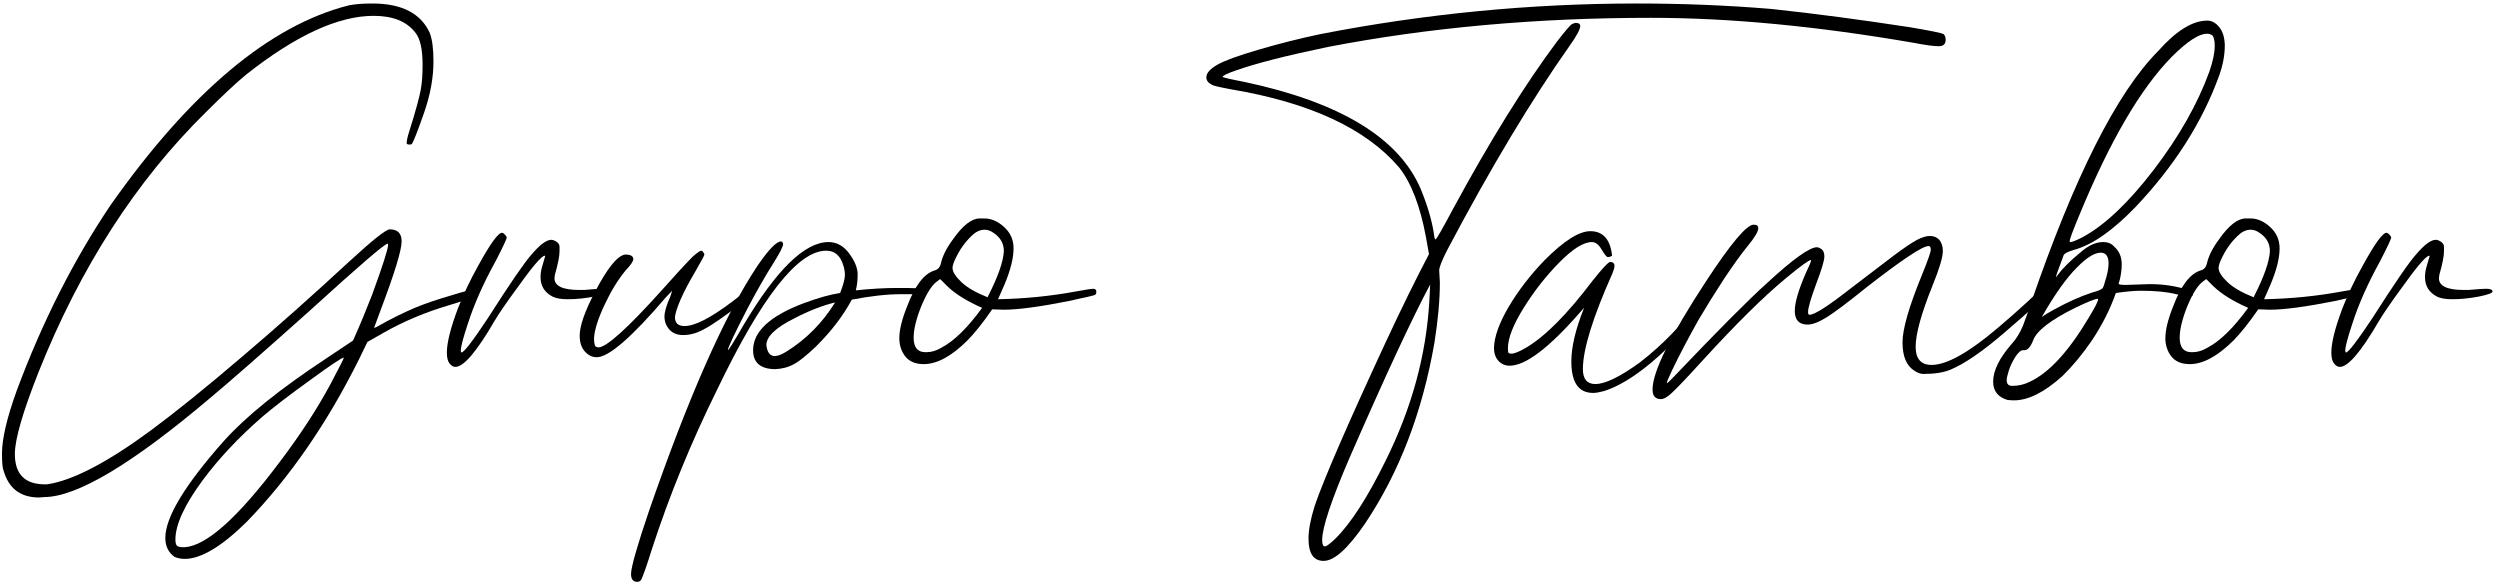
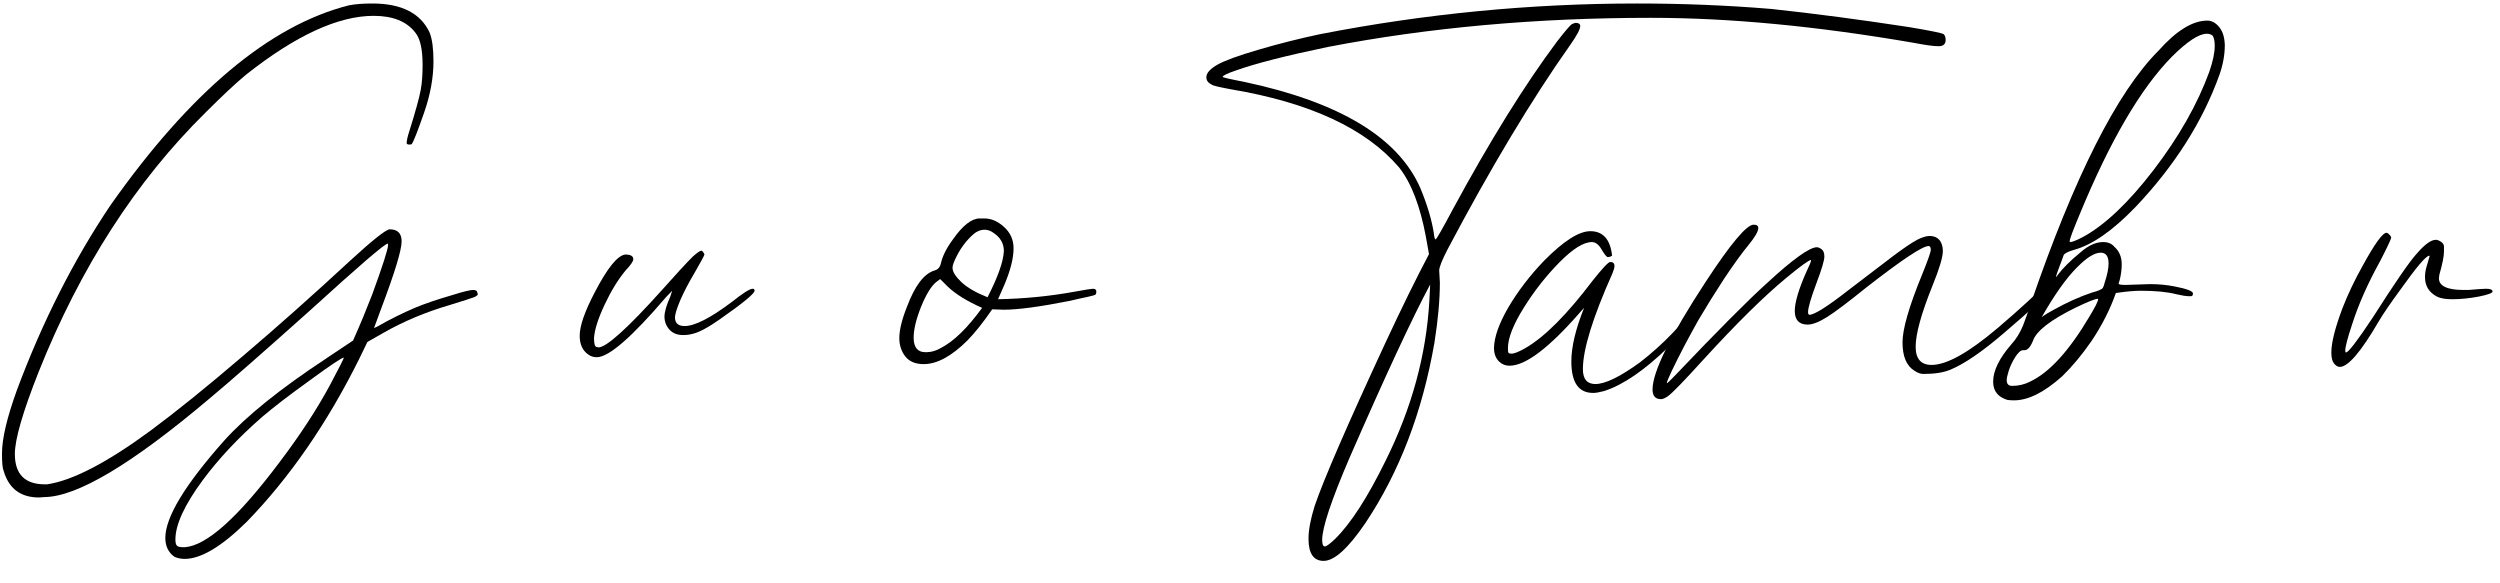
<svg xmlns="http://www.w3.org/2000/svg" xmlns:ns1="http://sodipodi.sourceforge.net/DTD/sodipodi-0.dtd" xmlns:ns2="http://www.inkscape.org/namespaces/inkscape" version="1.1" id="svg1" width="1504" height="350.667" viewBox="0 0 1504 350.667" ns1:docname="LOGO GRUPO TAMBOR.eps">
  <defs id="defs1" />
  <ns1:namedview id="namedview1" pagecolor="#ffffff" bordercolor="#000000" borderopacity="0.25" ns2:showpageshadow="2" ns2:pageopacity="0.0" ns2:pagecheckerboard="0" ns2:deskcolor="#d1d1d1">
    <ns2:page x="0" y="0" ns2:label="1" id="page1" width="1504" height="350.667" margin="0" bleed="0" />
  </ns1:namedview>
  <g id="g1" ns2:groupmode="layer" ns2:label="1">
    <path id="path1" d="m 835.426,108.52 c -16.203,0 -31.207,3 -45.61,9.003 -28.207,19.805 -42.011,48.614 -42.011,85.825 0,93.621 88.824,240.66 267.075,441.113 99.62,110.43 252.66,233.465 459.12,369.699 l 123.03,82.22 c 34.21,76.22 62.42,145.84 86.42,207.66 48.01,131.43 72.02,206.45 72.02,225.06 0,3.6 -0.59,5.4 -1.8,5.4 -13.2,0 -130.23,-100.83 -351.69,-302.48 C 1187.12,1039.96 1035.28,906.734 946.453,832.914 597.164,537.633 348.695,389.395 201.059,388.195 l -24.606,-1.8 c -83.422,0 -136.836,40.21 -160.242,121.23 -4.801,10.203 -7.203,36.012 -7.203,77.422 0,67.816 22.805,163.242 67.219,286.277 115.832,310.886 257.468,589.956 423.711,837.226 360.695,511.93 720.192,813.21 1077.882,903.84 30.61,6 66.02,8.4 106.83,8.4 131.44,0 217.86,-43.81 258.67,-131.44 12.01,-30.6 17.41,-73.81 17.41,-130.23 0,-72.62 -13.81,-150.64 -42.61,-232.86 -28.82,-82.83 -47.42,-130.24 -55.82,-141.64 -1.2,-1.2 -4.8,-1.8 -12,-1.8 -6,0 -9.6,1.8 -10.81,5.4 0,11.4 3.6,28.81 10.81,51.01 29.41,93.63 46.81,157.25 52.81,190.85 6,33.01 8.41,70.82 8.41,113.44 0,70.21 -10.81,118.83 -33.01,145.83 -39.02,50.42 -101.43,75.63 -188.46,75.63 -160.24,0 -352.89,-88.83 -576.75,-265.88 -48.01,-39.61 -108.63,-96.62 -182.445,-170.44 C 615.168,1817.77 363.102,1426.47 174.652,954.145 103.234,773.496 67.223,649.863 67.223,583.246 c 0,-91.226 45.011,-137.437 135.636,-137.437 h 10.204 c 114.031,16.804 270.07,97.226 468.125,243.062 113.425,84.027 252.062,195.656 414.702,334.899 163.25,138.63 324.69,282.67 485.54,431.51 102.02,93.63 162.04,141.63 180.64,144.04 36.61,0 54.62,-18.01 54.62,-54.62 0,-39.61 -31.21,-141.63 -93.02,-305.48 l -31.81,-86.42 12.6,5.4 c 59.41,34.21 118.23,63.01 175.84,87.62 46.82,19.21 102.63,37.81 166.85,56.42 49.21,15.6 80.42,22.8 93.02,22.8 13.21,0 19.21,-4.8 19.21,-13.8 1.2,-1.2 1.8,-3 1.8,-5.4 0,-3.6 -4.8,-7.8 -14.4,-12.6 -10.21,-4.21 -48.01,-16.81 -113.44,-36.61 -108.02,-31.81 -207.05,-73.22 -297.68,-124.84 l -73.82,-42.01 -36.6,-75.62 C 1480,721.883 1310.15,476.418 1116.9,277.164 1003.47,164.934 909.25,108.52 835.426,108.52 Z m 0,52.816 c 99.027,6.602 241.864,135.035 429.114,384.699 91.82,121.231 168.05,237.664 228.66,349.895 40.82,77.422 61.82,118.23 61.82,121.83 v 1.2 c -8.4,0 -57.62,-32.405 -147.64,-98.421 C 1309.55,850.316 1236.34,793.902 1187.12,751.891 1080.89,659.465 990.27,563.441 916.449,463.813 834.227,352.184 793.414,263.359 793.414,196.145 c 0,-13.805 2.402,-23.407 7.207,-28.207 4.797,-4.204 13.801,-6.602 28.203,-6.602 h 6.602" style="fill:#000000;fill-opacity:1;fill-rule:nonzero;stroke:none" transform="matrix(0.133,0,0,-0.133,0,350.667)" />
-     <path id="path2" d="m 2059.76,976.953 c -9.61,0 -18.01,5.399 -26.42,15.602 -8.39,10.805 -12,27.005 -12,49.815 0,44.41 16.81,111.03 50.42,200.45 24.6,63.02 54.61,126.04 90.02,189.65 55.22,100.83 91.23,151.24 109.23,151.24 1.8,0 4.8,-1.2 7.8,-3.6 3,-2.4 5.4,-4.8 7.81,-7.8 2.4,-3 4.2,-6 5.4,-9.6 0,-7.21 -16.81,-42.61 -49.22,-105.63 -56.41,-102.03 -98.42,-196.85 -126.63,-285.08 -21.01,-63.01 -31.81,-103.82 -31.81,-121.23 0,-6 1.2,-8.4 3.6,-8.4 10.2,0 50.42,51.61 119.43,156.04 99.63,156.04 165.05,251.47 196.86,286.88 37.8,44.41 67.21,66.61 90.02,66.61 4.2,0 9,-1.2 13.8,-3.6 15.01,-6.6 22.81,-16.2 22.81,-28.2 v -21.01 c 0,-22.21 -7.2,-57.02 -21,-105.63 l -1.81,-15.6 c 0,-34.81 37.21,-52.82 111.03,-52.82 h 22.81 c 42.01,3.6 68.42,5.41 79.22,5.41 19.8,0 29.41,-4.21 29.41,-12.61 0,-6.6 -20.41,-14.4 -62.42,-22.8 -41.41,-7.81 -81.62,-12.01 -120.03,-12.01 -30.61,0 -53.41,4.2 -69.02,12.01 -36.01,19.2 -54.01,48.01 -54.01,88.22 0,13.8 1.8,29.4 6.6,45.61 l 14.4,49.22 c 0,1.2 -0.6,1.79 -1.8,1.79 -14.4,0 -57.62,-51.01 -130.23,-153.04 -44.42,-60.61 -77.42,-108.63 -98.43,-144.04 -79.82,-137.43 -138.64,-205.847 -175.84,-205.847" style="fill:#000000;fill-opacity:1;fill-rule:nonzero;stroke:none" transform="matrix(0.133,0,0,-0.133,0,350.667)" />
    <path id="path3" d="m 2699.52,1020.76 c -15,0 -28.21,4.2 -39.01,12.6 -25.2,17.41 -38.4,45.62 -38.4,84.63 0,44.41 22.8,109.83 68.41,196.85 56.41,108.63 102.03,165.64 137.44,170.45 24.6,0 36.61,-7.2 36.61,-21.01 0,-9.6 -11.41,-26.4 -34.81,-51.01 -34.21,-41.41 -66.02,-93.03 -94.83,-154.84 -29.41,-62.42 -45.61,-112.83 -48.01,-151.25 0,-27 4.2,-40.2 12.6,-40.2 l 7.2,-1.8 c 36.01,0 131.44,85.82 286.28,258.06 62.42,70.22 109.23,121.24 141.04,153.05 19.8,17.4 32.41,26.4 38.41,26.4 2.4,0 4.2,-1.2 6,-3.6 1.8,-2.4 3.6,-4.8 5.4,-7.8 1.81,-3 2.4,-4.81 2.4,-6 0,-3.6 -15,-31.81 -45.61,-84.63 -25.8,-43.21 -46.21,-82.82 -62.42,-119.43 -15.6,-36.61 -24.01,-63.02 -25.2,-79.22 0,-27.01 14.4,-40.21 43.81,-40.21 45.61,0 116.43,36.01 213.05,108.63 50.42,40.21 81.63,60.02 94.83,60.02 6,0 8.41,-3 8.41,-9 0,-12.61 -52.22,-55.82 -157.85,-129.64 -54.01,-37.81 -94.82,-59.42 -123.04,-65.42 -13.19,-3.6 -27,-5.4 -42.6,-5.4 -37.21,0 -63.02,16.8 -77.42,49.21 -4.2,10.8 -6.6,22.21 -6.6,33.61 0,21.01 8.4,51.62 26.4,91.23 l 8.4,26.41 -28.2,-29.41 c -154.25,-180.65 -258.67,-271.28 -312.69,-271.28" style="fill:#000000;fill-opacity:1;fill-rule:nonzero;stroke:none" transform="matrix(0.133,0,0,-0.133,0,350.667)" />
-     <path id="path4" d="m 2882.57,4.691 c -18.61,0 -28.2,12.004 -28.2,35.41 0,30.008 27,125.433 81.02,284.476 178.24,514.938 340.88,883.432 488.52,1106.092 51.62,76.22 88.23,114.03 109.23,114.03 6,-1.8 9.01,-6 9.01,-12 0,-12 -15.01,-40.21 -43.81,-86.42 -37.81,-59.42 -76.82,-128.44 -118.24,-207.06 -58.21,-112.83 -87.62,-174.65 -87.62,-186.65 3.61,0 27.01,37.81 70.22,112.83 148.84,250.87 277.27,376.3 385.3,376.3 38.41,0 70.82,-19.2 96.63,-56.41 23.4,-33.01 34.81,-63.02 34.81,-90.03 0,-27.6 -3,-52.21 -8.4,-72.02 67.81,7.21 130.83,10.81 189.64,10.81 78.62,0 120.04,-1.8 124.84,-5.41 4.8,-3.6 7.2,-7.19 7.2,-10.8 0,-6.6 -3.6,-10.8 -10.8,-11.4 -7.2,-0.6 -42.62,-0.6 -106.23,-0.6 -64.21,0 -138.04,-8.4 -222.66,-24.61 -39.61,-73.82 -93.62,-144.03 -161.44,-211.25 -41.41,-39.61 -74.42,-66.62 -100.23,-80.425 -25.81,-14.407 -54.61,-21.606 -86.42,-22.809 -65.42,1.203 -98.42,29.41 -98.42,85.824 0,84.63 76.81,155.44 230.45,213.06 66.62,24.6 121.24,39.61 163.24,45.61 14.41,37.21 21.61,64.22 21.61,81.02 0,15.01 -2.4,29.41 -7.2,43.81 -13.21,44.41 -39.01,66.62 -77.42,66.62 -127.83,0 -291.68,-208.85 -492.13,-625.963 C 3126.23,636.66 3027.81,395.398 2949.19,154.133 2925.79,79.113 2909.58,32.301 2899.98,13.695 2895.78,7.695 2889.77,4.691 2882.57,4.691 Z M 3504.94,1026.16 c 13.2,0 30.01,6.61 51.01,19.21 90.63,56.42 164.44,130.84 221.46,223.26 -57.02,-13.81 -118.83,-37.81 -184.25,-72.02 -84.62,-42.01 -126.63,-82.22 -126.63,-121.23 3.6,-32.41 16.2,-49.22 38.41,-49.22" style="fill:#000000;fill-opacity:1;fill-rule:nonzero;stroke:none" transform="matrix(0.133,0,0,-0.133,0,350.667)" />
    <path id="path5" d="m 4178.32,989.555 c -37.22,0 -64.82,11.405 -83.43,34.805 -18,23.41 -27,51.02 -27,82.82 0,36.02 11.4,84.03 34.81,142.25 35.41,94.82 76.82,149.43 124.83,163.84 14.4,3.6 24,13.8 28.21,31.21 7.2,33 25.2,69.61 54.61,109.22 44.41,63.62 85.22,94.83 121.23,94.83 h 21.01 c 30.61,0 60.61,-12.6 88.82,-38.41 28.81,-25.81 43.22,-58.22 43.22,-96.62 0,-43.82 -13.21,-97.23 -40.22,-162.05 l -30,-68.42 c 119.43,2.4 236.46,13.81 349.89,34.81 46.81,8.4 73.22,12.61 79.22,12.61 10.2,0 15.6,-4.21 15.6,-12.61 0,-6.6 -1.2,-11.4 -4.2,-13.8 -3,-2.4 -15,-6 -37.21,-10.8 -21.6,-4.21 -47.41,-10.21 -78.02,-17.41 -136.23,-27.01 -235.86,-40.21 -298.88,-40.21 l -52.81,1.8 c -42.02,-61.21 -79.83,-108.03 -112.23,-141.04 -72.02,-71.42 -137.43,-106.825 -197.45,-106.825 z m 12.6,54.015 c 22.21,0 44.41,6.6 66.62,19.81 57.61,30 119.43,90.62 184.84,180.64 -69.02,30.61 -121.23,63.02 -156.63,97.23 l -33.02,33.01 -16.2,-12.01 c -23.4,-18 -46.21,-55.21 -69.62,-111.62 -22.8,-57.02 -34.21,-104.43 -34.21,-141.64 0,-43.21 18.01,-65.42 52.82,-65.42 z m 276.07,248.47 c 46.81,91.22 71.42,160.84 73.82,208.85 0,34.21 -15.61,61.82 -47.41,82.82 -13.2,9.61 -26.41,13.81 -40.81,13.81 -12.61,0 -25.21,-4.2 -38.41,-12 -12.61,-8.41 -27.61,-22.81 -45.02,-43.22 -16.8,-20.41 -31.2,-42.61 -42.6,-66.01 -12.01,-23.41 -18.01,-40.22 -18.01,-51.02 0,-17.4 13.2,-39.01 39.61,-64.22 26.41,-25.2 66.02,-48.01 118.83,-69.01" style="fill:#000000;fill-opacity:1;fill-rule:nonzero;stroke:none" transform="matrix(0.133,0,0,-0.133,0,350.667)" />
    <path id="path6" d="m 5987.2,99.516 c -45.62,0 -68.42,33.609 -68.42,100.226 0,40.215 9.6,90.028 28.21,149.442 40.81,119.429 147.03,364.296 318.08,733.396 75.02,161.44 141.64,296.48 198.65,404.51 l -13.8,77.42 c -25.81,139.24 -66.02,244.26 -121.23,314.48 -150.04,175.85 -403.31,293.48 -759.81,353.49 -51.61,9.61 -81.01,16.21 -87.61,21.01 -16.81,8.4 -24.61,19.21 -24.61,33.61 0,18.6 16.2,37.21 49.21,56.42 32.41,18.6 94.83,41.41 187.25,68.41 91.82,27.01 184.85,50.42 278.47,70.22 474.73,92.42 952.46,138.64 1433.18,138.64 201.66,0 403.91,-7.81 606.76,-24.61 196.86,-21 404.51,-48.61 624.17,-82.22 92.43,-15.6 144.64,-25.81 156.04,-31.81 6,-6 9.01,-14.4 9.01,-26.41 0,-18.6 -10.81,-28.2 -31.81,-28.2 -23.41,0 -61.22,5.4 -114.03,15.6 -435.12,75.02 -830.63,112.83 -1187.12,112.83 -517.94,0 -1005.27,-43.81 -1462.59,-132.03 -190.25,-39.62 -327.68,-75.03 -413.51,-105.64 -40.81,-13.8 -61.22,-24 -61.22,-29.4 0,-2.4 32.41,-10.2 98.43,-22.81 431.51,-91.82 696.79,-252.06 796.41,-481.93 30.61,-73.81 50.42,-141.03 60.02,-200.45 1.8,-19.8 4.8,-30.01 8.4,-30.01 4.8,2.41 30.01,46.22 75.62,132.04 169.85,313.88 328.29,568.95 474.73,764.6 36.61,46.82 58.22,72.62 66.01,76.82 7.8,3.6 13.21,6 16.81,6 13.8,0 21.01,-4.8 21.01,-14.4 0,-13.8 -15.01,-42.61 -45.61,-85.82 -174.65,-247.27 -360.1,-556.35 -555.76,-926.65 -24.6,-48.01 -36.6,-79.22 -36.6,-93.02 l 3,-54.62 c 0,-76.22 -7.81,-166.84 -24.61,-272.47 C 6433.71,771.695 6329.29,499.824 6175.64,269.965 6098.23,156.531 6035.81,99.516 5987.2,99.516 Z m 5.4,65.418 c 7.2,0 22.81,11.402 47.41,34.808 70.82,70.223 146.44,187.856 226.86,351.696 118.83,238.265 184.85,480.122 198.66,726.192 l 3.6,72.02 C 6389.3,1200.81 6267.47,939.141 6103.63,564.043 6021.41,372.59 5980.59,249.559 5980.59,194.344 c 0,-19.805 4.21,-29.41 12.01,-29.41" style="fill:#000000;fill-opacity:1;fill-rule:nonzero;stroke:none" transform="matrix(0.133,0,0,-0.133,0,350.667)" />
    <path id="path7" d="m 7206.13,859.32 c -66.03,0 -98.43,47.414 -98.43,142.24 0,66.02 19.2,146.44 57.61,242.46 l -17.4,-19.2 c -140.45,-161.44 -247.27,-242.468 -319.89,-242.468 -18,0 -33.01,6.003 -45.61,17.406 -16.8,15.602 -24.61,36.612 -24.61,63.622 1.2,49.21 22.81,110.42 65.42,183.64 43.21,73.22 97.23,144.04 162.64,211.86 87.03,87.62 156.05,132.03 207.66,132.03 57.61,0 90.62,-37.21 98.43,-111.03 -7.81,-4.79 -15.01,-6.6 -19.81,-6 -5.4,0.6 -14.41,12.01 -27.61,34.21 -12.6,22.21 -27.61,33.61 -43.81,33.61 -37.81,0 -86.42,-30.61 -145.84,-90.62 -60.02,-60.62 -114.03,-129.04 -162.04,-205.86 -48.02,-76.82 -72.02,-138.04 -72.02,-183.65 0,-10.8 0.59,-17.4 2.4,-20.4 1.8,-3 6.6,-4.2 13.2,-4.2 13.21,0 34.81,8.4 65.42,26.41 86.42,50.41 187.25,151.83 302.48,304.28 44.41,55.81 70.82,84.02 79.22,84.02 12.6,0 19.2,-6 19.2,-17.41 0,-8.4 -2.99,-19.2 -8.99,-33.61 -88.83,-199.25 -133.84,-343.89 -133.84,-433.914 0,-45.008 19.2,-67.215 56.41,-67.215 44.41,0 112.23,33.008 202.26,98.426 103.22,79.823 195.65,175.843 277.87,288.683 19.8,29.4 34.81,43.81 43.82,43.81 4.79,0 7.19,-2.41 7.19,-7.21 0,-9 -10.19,-28.2 -30,-57.01 -19.81,-28.81 -45.62,-61.82 -78.02,-100.23 -32.41,-37.81 -63.62,-72.02 -94.23,-100.82 -108.03,-104.434 -204.66,-170.453 -289.88,-197.457 -20.4,-5.403 -36.6,-8.403 -49.2,-8.403" style="fill:#000000;fill-opacity:1;fill-rule:nonzero;stroke:none" transform="matrix(0.133,0,0,-0.133,0,350.667)" />
    <path id="path8" d="m 7513.4,831.113 c -25.8,0 -38.41,14.403 -38.41,43.813 0,79.82 80.42,242.464 240.67,487.324 112.82,172.25 184.84,258.07 216.65,258.07 13.81,0 21.01,-4.8 21.01,-15.6 0,-15.01 -15.61,-41.41 -45.61,-78.02 -30.61,-37.21 -67.22,-88.23 -110.43,-153.04 -42.62,-65.42 -81.03,-127.24 -115.23,-185.45 -18.61,-33.01 -39.01,-70.82 -62.42,-114.63 -22.81,-43.21 -41.41,-81.025 -57.01,-113.435 -15.01,-31.805 -22.81,-50.411 -22.81,-55.211 v -1.801 c 2.4,0 15.6,12.601 39.01,37.207 192.05,201.65 330.09,340.29 414.71,416.51 117.03,108.03 192.05,161.45 225.06,161.45 4.8,0 11.41,-2.41 20.4,-8.41 8.41,-6 13.21,-16.8 13.21,-33.6 0,-17.41 -12,-57.62 -35.41,-119.44 -25.81,-69.02 -38.41,-113.43 -38.41,-132.03 0,-7.8 2.4,-12.01 6.6,-12.01 22.21,0 82.22,37.82 179.45,114.03 85.82,66.02 152.44,116.43 199.85,152.45 47.42,35.4 82.83,59.41 106.23,72.01 23.4,12.01 42.61,18.01 58.22,18.01 18.6,0 33,-6 43.81,-18.01 10.2,-12.6 15.6,-29.41 15.6,-50.41 0,-27.01 -15.6,-79.82 -47.41,-157.84 -50.42,-125.44 -75.62,-217.26 -75.62,-274.87 0,-54.62 24.01,-82.227 72.02,-82.227 68.42,0 168.04,55.817 298.88,166.847 46.21,39.01 91.82,79.22 137.43,121.23 39.61,39.01 65.42,58.22 77.42,58.22 6.01,0 8.41,-4.21 8.41,-12.61 0,-16.2 -64.82,-79.22 -195.06,-189.65 -98.42,-84.62 -178.84,-139.236 -240.66,-165.041 -30.6,-13.207 -71.42,-19.808 -123.03,-19.808 -13.21,0 -26.41,4.804 -40.81,14.406 -36.01,22.203 -54.01,64.813 -54.01,128.433 0,59.42 28.8,160.84 87.62,304.28 27,66.62 40.2,104.43 40.2,114.03 0,12.01 -2.99,17.41 -10.2,17.41 -27,0 -120.03,-61.82 -279.67,-186.05 -84.63,-68.42 -144.64,-113.44 -180.05,-135.64 -36.01,-22.21 -64.81,-33.61 -87.02,-33.61 -39.01,0 -58.22,21.01 -58.22,61.82 0,38.41 17.41,97.82 52.82,177.65 13.8,28.2 21,45.61 21,52.81 -9.6,0 -46.81,-27.01 -112.23,-81.02 -99.62,-82.22 -223.86,-204.66 -372.7,-367.3 -87.02,-96.028 -141.04,-151.84 -162.04,-167.446 -13.2,-9 -23.41,-13.801 -31.81,-13.801" style="fill:#000000;fill-opacity:1;fill-rule:nonzero;stroke:none" transform="matrix(0.133,0,0,-0.133,0,350.667)" />
    <path id="path9" d="m 9110.43,825.711 c -10.8,0 -20.41,0.598 -30.01,1.801 -43.21,13.203 -64.82,40.211 -64.82,82.82 0,49.215 27.61,105.628 82.22,168.648 21.61,23.41 39.01,51.61 52.82,84.62 8.4,21.01 19.81,54.01 35.41,100.23 196.85,573.15 388.9,954.25 576.75,1142.7 81.02,91.23 154.84,136.84 221.46,136.84 19.84,0 37.84,-9.6 53.44,-28.81 16.2,-19.2 24.6,-46.21 25.8,-81.62 0,-44.41 -8.4,-90.03 -24.6,-135.64 -76.25,-211.85 -202.88,-411.11 -379.93,-597.76 -103.22,-106.83 -195.65,-171.04 -277.87,-193.25 -28.21,-8.4 -43.81,-16.2 -46.81,-24.6 -2.41,-8.41 -10.21,-27.61 -21.61,-58.22 -8.4,-22.2 -12.6,-35.41 -12.6,-40.21 1.2,0 3.6,3 7.2,9 22.2,30.01 57.01,64.82 103.83,103.23 34.81,30.61 69.02,46.21 102.02,46.21 22.21,0 39.01,-7.2 51.01,-21.6 22.21,-19.81 33.02,-46.22 33.02,-78.63 0,-12 -0.6,-24 -2.4,-36.01 -1.81,-12.6 -3.6,-23.4 -6.01,-33 -2.4,-9.01 -4.2,-14.41 -4.8,-15.61 -0.6,-1.2 -0.6,-2.4 -0.6,-3.6 0,-3.6 10.81,-5.4 31.81,-5.4 l 110.43,3.6 c 39.01,0 75.02,-3.6 109.23,-10.2 56.41,-10.8 84.63,-21.61 84.63,-31.81 0,-8.4 -3.01,-12.6 -9.01,-12.6 h -10.81 c -11.39,0 -30,3 -55.81,9 -42.61,10.8 -96.03,15.61 -160.24,15.61 -30.61,0 -67.82,-3.61 -112.83,-10.21 -26.41,-75.02 -63.02,-146.44 -108.63,-214.86 -43.21,-63.02 -88.22,-117.028 -133.83,-161.439 -81.03,-72.621 -153.65,-109.23 -217.86,-109.23 z m -9,65.418 c 28.2,0 55.21,6 81.02,19.203 87.02,40.813 175.84,138.038 267.07,291.678 27,44.41 40.81,71.42 40.81,81.02 0,1.2 -0.6,1.8 -1.81,1.8 -12,0 -44.4,-13.2 -98.42,-39.01 -114.03,-55.81 -178.24,-105.62 -193.85,-149.44 -11.41,-28.8 -24.61,-43.81 -38.41,-43.81 h -7.2 c -10.21,0 -22.21,-10.8 -36.01,-32.41 -13.2,-21.601 -22.81,-42.008 -28.81,-61.816 -6,-19.203 -9,-33.008 -9,-40.809 0,-18.004 8.4,-26.406 24.61,-26.406 z m 133.83,310.881 c 13.8,10.8 32.41,21.61 54.62,33.61 60.61,33.61 118.23,59.42 172.24,77.42 29.41,7.8 45.61,15 49.21,21.01 3.61,6 6.6,13.2 8.4,22.8 12.01,36.01 18.01,65.42 18.01,87.63 0,33 -12,49.21 -35.4,49.21 -28.21,0 -63.63,-22.21 -107.44,-66.62 -49.21,-49.21 -102.02,-124.23 -159.64,-225.06 z m 130.23,339.69 c 6.6,0 24.61,6.6 52.81,21.01 100.84,54.01 208.26,155.44 323.49,305.48 114.64,150.04 198.66,298.27 251.47,443.51 16.24,46.82 24.64,85.83 24.64,117.64 0,19.8 -3,35.41 -9,45.61 -7.2,6 -15.64,9 -26.44,9 -36.61,0 -88.83,-34.81 -158.44,-103.82 -141.64,-144.04 -280.27,-381.71 -416.52,-711.79 -30.6,-73.22 -45.61,-113.43 -45.61,-121.84 0,-1.2 0,-2.4 0,-3.6 0,-0.6 1.2,-1.2 3.6,-1.2" style="fill:#000000;fill-opacity:1;fill-rule:nonzero;stroke:none" transform="matrix(0.133,0,0,-0.133,0,350.667)" />
-     <path id="path10" d="m 9905.04,989.555 c -37.21,0 -64.82,11.405 -83.42,34.805 -18.01,23.41 -27.01,51.02 -27.01,82.82 0,36.02 11.41,84.03 34.81,142.25 35.41,94.82 76.82,149.43 124.83,163.84 14.41,3.6 24.01,13.8 28.21,31.21 7.2,33 25.24,69.61 54.64,109.22 44.4,63.62 85.2,94.83 121.2,94.83 h 21 c 30.6,0 60.6,-12.6 88.8,-38.41 28.8,-25.81 43.2,-58.22 43.2,-96.62 0,-43.82 -13.2,-97.23 -40.2,-162.05 l -30,-68.42 c 119.5,2.4 236.5,13.81 349.9,34.81 46.8,8.4 73.2,12.61 79.2,12.61 10.2,0 15.7,-4.21 15.7,-12.61 0,-6.6 -1.3,-11.4 -4.3,-13.8 -3,-2.4 -15,-6 -37.2,-10.8 -21.6,-4.21 -47.4,-10.21 -78,-17.41 -136.2,-27.01 -235.8,-40.21 -298.9,-40.21 l -52.8,1.8 c -42,-61.21 -79.8,-108.03 -112.2,-141.04 -72,-71.42 -137.44,-106.825 -197.46,-106.825 z m 12.6,54.015 c 22.21,0 44.41,6.6 66.62,19.81 57.64,30 119.44,90.62 184.84,180.64 -69,30.61 -121.2,63.02 -156.6,97.23 l -33.04,33.01 -16.21,-12.01 c -23.4,-18 -46.2,-55.21 -69.61,-111.62 -22.81,-57.02 -34.21,-104.43 -34.21,-141.64 0,-43.21 18,-65.42 52.81,-65.42 z m 276.06,248.47 c 46.8,91.22 71.4,160.84 73.8,208.85 0,34.21 -15.6,61.82 -47.4,82.82 -13.2,9.61 -26.4,13.81 -40.8,13.81 -12.6,0 -25.2,-4.2 -38.4,-12 -12.6,-8.41 -27.6,-22.81 -45,-43.22 -16.8,-20.41 -31.2,-42.61 -42.6,-66.01 -12,-23.41 -18,-40.22 -18,-51.02 0,-17.4 13.2,-39.01 39.6,-64.22 26.4,-25.2 66,-48.01 118.8,-69.01" style="fill:#000000;fill-opacity:1;fill-rule:nonzero;stroke:none" transform="matrix(0.133,0,0,-0.133,0,350.667)" />
    <path id="path11" d="m 10583.8,976.953 c -9.6,0 -18,5.399 -26.4,15.602 -8.4,10.805 -12,27.005 -12,49.815 0,44.41 16.8,111.03 50.4,200.45 24.6,63.02 54.6,126.04 90.1,189.65 55.2,100.83 91.2,151.24 109.2,151.24 1.8,0 4.8,-1.2 7.8,-3.6 3,-2.4 5.4,-4.8 7.8,-7.8 2.4,-3 4.2,-6 5.4,-9.6 0,-7.21 -16.8,-42.61 -49.2,-105.63 -56.4,-102.03 -98.5,-196.85 -126.7,-285.08 -21,-63.01 -31.8,-103.82 -31.8,-121.23 0,-6 1.2,-8.4 3.6,-8.4 10.2,0 50.4,51.61 119.5,156.04 99.6,156.04 165,251.47 196.8,286.88 37.8,44.41 67.2,66.61 90,66.61 4.2,0 9,-1.2 13.8,-3.6 15,-6.6 22.8,-16.2 22.8,-28.2 v -21.01 c 0,-22.21 -7.2,-57.02 -21,-105.63 l -1.8,-15.6 c 0,-34.81 37.3,-52.82 111.1,-52.82 h 22.8 c 42,3.6 68.4,5.41 79.2,5.41 19.8,0 29.4,-4.21 29.4,-12.61 0,-6.6 -20.4,-14.4 -62.4,-22.8 -41.4,-7.81 -81.6,-12.01 -120,-12.01 -30.7,0 -53.5,4.2 -69.1,12.01 -36,19.2 -54,48.01 -54,88.22 0,13.8 1.8,29.4 6.6,45.61 l 14.4,49.22 c 0,1.2 -0.6,1.79 -1.8,1.79 -14.4,0 -57.6,-51.01 -130.2,-153.04 -44.4,-60.61 -77.4,-108.63 -98.4,-144.04 -79.9,-137.43 -138.7,-205.847 -175.9,-205.847" style="fill:#000000;fill-opacity:1;fill-rule:nonzero;stroke:none" transform="matrix(0.133,0,0,-0.133,0,350.667)" />
  </g>
</svg>